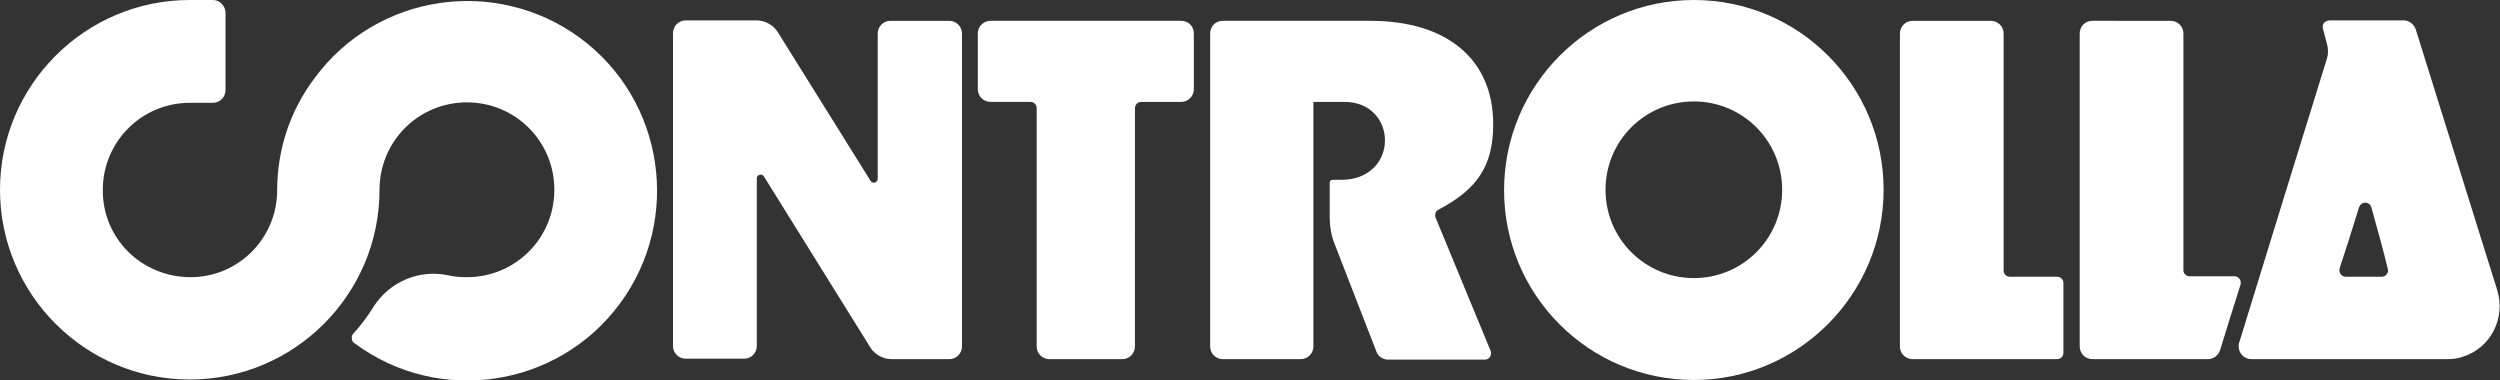
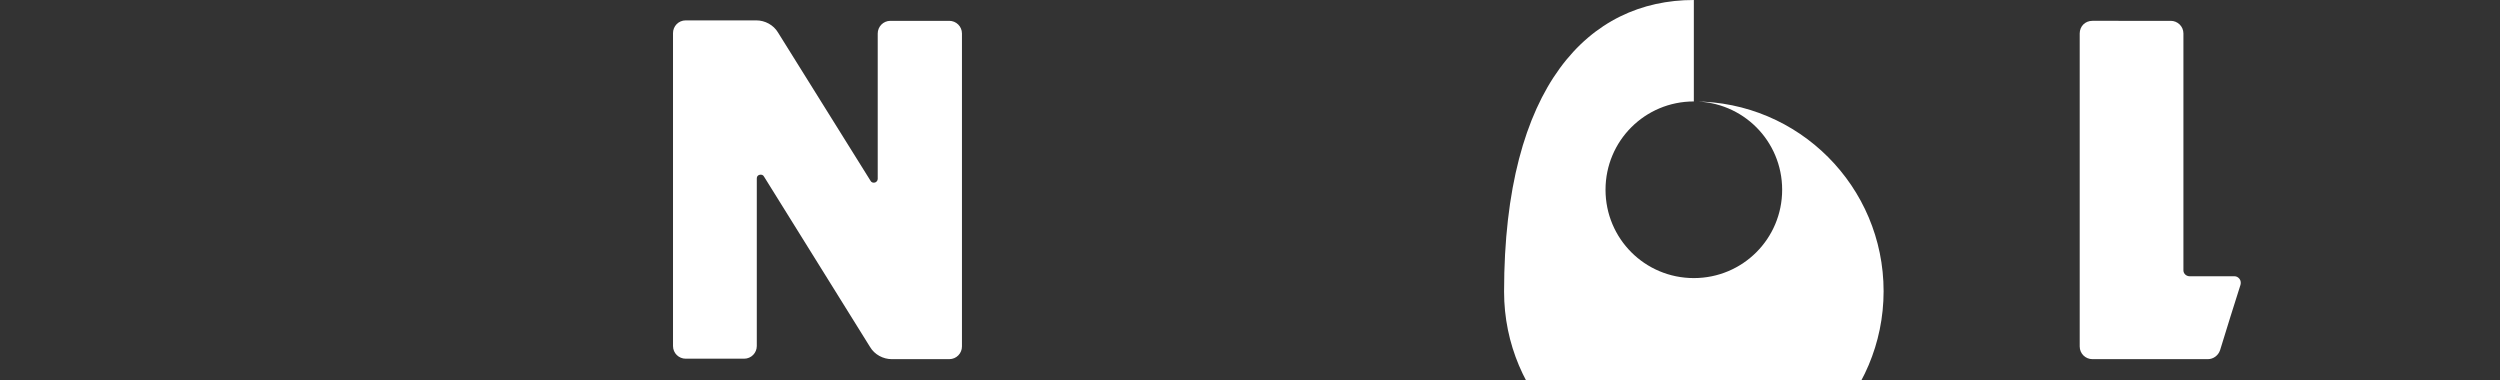
<svg xmlns="http://www.w3.org/2000/svg" version="1.1" id="Warstwa_1" x="0px" y="0px" viewBox="0 0 552 83.9" style="enable-background:new 0 0 552 83.9;" xml:space="preserve">
  <rect x="0" y="0" width="552" height="83.9" fill="#333333" stroke="none" />
  <style type="text/css">
	.st0{fill-rule:evenodd;clip-rule:evenodd;fill:#FFFFFF;}
</style>
  <title>Zasób 1</title>
  <g>
    <g id="Warstwa_1-2">
-       <path class="st0" d="M99,60.8c-6.4-1.4-13,1.4-16.5,6.9c-1.3,2.1-2.8,4.1-4.5,6c-0.3,0.3-0.4,0.7-0.3,1.1c0,0.4,0.2,0.8,0.6,1    c18.6,13.8,44.9,9.8,58.6-8.8s9.8-44.9-8.8-58.6s-44.9-9.8-58.6,8.8C64.1,24.3,61.2,33,61.2,42c0,10.6-8.6,19.3-19.3,19.2    s-19.3-8.6-19.2-19.3c0-10.6,8.6-19.2,19.2-19.2H47c1.6,0,2.8-1.3,2.8-2.8l0,0v-17c0-0.8-0.3-1.5-0.8-2C48.5,0.3,47.8,0,47,0h-5.1    C18.8,0,0,18.8,0,41.9s18.8,41.9,41.9,41.9S83.8,65,83.8,41.9c0-10.7,8.6-19.3,19.3-19.3s19.3,8.6,19.3,19.3s-8.6,19.3-19.3,19.3    C101.8,61.2,100.4,61.1,99,60.8z" />
-       <path class="st0" d="M270,4.6h32.6c16.9,0,27.1,8.5,27.1,22.8c0,9-3.3,14.3-12.1,18.9c-0.6,0.3-0.9,1.1-0.6,1.8l12.1,29.3    c0.3,0.7,0,1.6-0.7,1.9c-0.2,0.1-0.4,0.1-0.6,0.1h-21.3c-1.2,0-2.2-0.7-2.6-1.8l-9.2-23.7c-0.8-2-1.1-4-1.1-6.1v-7.5    c0-0.2,0.1-0.3,0.2-0.4c0.1-0.1,0.2-0.2,0.4-0.2h2c6.2,0,9.6-4.2,9.6-8.7s-3.3-8.5-8.9-8.5H290v54c0,1.6-1.3,2.8-2.8,2.8l0,0H270    c-1.6,0-2.8-1.3-2.8-2.8l0,0V7.4C267.2,5.8,268.4,4.6,270,4.6z" />
      <path class="st0" d="M192.1,76.6c1,1.7,2.9,2.7,4.8,2.7h12.7c1.6,0,2.8-1.3,2.8-2.8V7.4c0-1.6-1.3-2.8-2.8-2.8h-13    c-1.6,0-2.8,1.3-2.8,2.8v32.1c0,0.4-0.3,0.7-0.6,0.8c-0.4,0.1-0.8,0-1-0.4L171.8,7.2c-1-1.7-2.9-2.7-4.8-2.7h-15.6    c-1.6,0-2.8,1.3-2.8,2.8v69.1c0,1.6,1.3,2.8,2.8,2.8l0,0h12.9c1.6,0,2.8-1.3,2.8-2.8v-37c0-0.4,0.2-0.7,0.6-0.8    c0.4-0.1,0.8,0,1,0.4L192.1,76.6z" />
-       <path class="st0" d="M250.6,23.9c0-0.8,0.6-1.4,1.4-1.4l0,0h8.8c1.6,0,2.8-1.3,2.8-2.8V7.4c0-0.8-0.3-1.5-0.8-2s-1.2-0.8-2-0.8    h-42.1c-1.6,0-2.8,1.3-2.8,2.8v12.3c0,1.6,1.3,2.8,2.8,2.8h8.8c0.8,0,1.4,0.6,1.4,1.4v52.6c0,1.6,1.3,2.8,2.8,2.8h16.1    c1.6,0,2.8-1.3,2.8-2.8L250.6,23.9L250.6,23.9z" />
      <path class="st0" d="M487.5,79.3c1.2,0,2.3-0.8,2.7-2c1.1-3.6,3.4-11,4.5-14.4c0.1-0.4,0.1-0.9-0.2-1.3c-0.3-0.4-0.7-0.6-1.1-0.6    h-9.9c-0.8,0-1.4-0.6-1.4-1.3c0,0,0,0,0-0.1V7.4c0-1.6-1.3-2.8-2.8-2.8H462c-0.8,0-1.5,0.3-2,0.8s-0.8,1.2-0.8,2v69.1    c0,1.6,1.3,2.8,2.8,2.8l0,0H487.5z" />
-       <path class="st0" d="M454.2,79.3c0.8,0,1.4-0.6,1.4-1.4V62.5c0-0.8-0.6-1.4-1.4-1.4l0,0h-10.4c-0.4,0-0.7-0.1-1-0.4    c-0.3-0.3-0.4-0.6-0.4-1V7.4c0-1.6-1.3-2.8-2.8-2.8h-17.3c-1.6,0-2.8,1.3-2.8,2.8v69.1c0,1.6,1.3,2.8,2.8,2.8l0,0H454.2z" />
-       <path class="st0" d="M374,22.4c10.8,0,19.5,8.7,19.5,19.5s-8.7,19.5-19.5,19.5s-19.5-8.7-19.5-19.5S363.2,22.4,374,22.4z M374,0    c23.2,0,41.9,18.8,41.9,41.9s-18.8,42-41.9,42c-23.2,0-41.9-18.8-41.9-41.9C332.1,18.8,350.9,0,374,0z" />
-       <path class="st0" d="M523.6,45.8c-0.2-0.8-1-1.2-1.7-1c-0.5,0.1-0.8,0.5-1,0.9c-1.3,4.3-3.3,10.5-4.3,13.5    c-0.1,0.4-0.1,0.9,0.2,1.3c0.3,0.4,0.7,0.6,1.1,0.6h8c0.4,0,0.9-0.2,1.1-0.6c0.3-0.3,0.4-0.8,0.2-1.2    C526.5,56.2,524.8,50.1,523.6,45.8z M513.8,12.9c0.3-1,0.3-2.1,0-3.2l-0.9-3.4c-0.2-0.8,0.2-1.5,1-1.7c0.1,0,0.2-0.1,0.4-0.1h16.4    c1.2,0,2.3,0.8,2.7,2l18,57.6c1.9,6.2-1.5,12.8-7.7,14.7c-1.1,0.4-2.3,0.5-3.5,0.5h-43.1c-1.6,0-2.8-1.3-2.8-2.8    c0-0.3,0-0.6,0.1-0.8C498.3,63,511.1,21.5,513.8,12.9z" />
+       <path class="st0" d="M374,22.4c10.8,0,19.5,8.7,19.5,19.5s-8.7,19.5-19.5,19.5s-19.5-8.7-19.5-19.5S363.2,22.4,374,22.4z c23.2,0,41.9,18.8,41.9,41.9s-18.8,42-41.9,42c-23.2,0-41.9-18.8-41.9-41.9C332.1,18.8,350.9,0,374,0z" />
    </g>
  </g>
</svg>